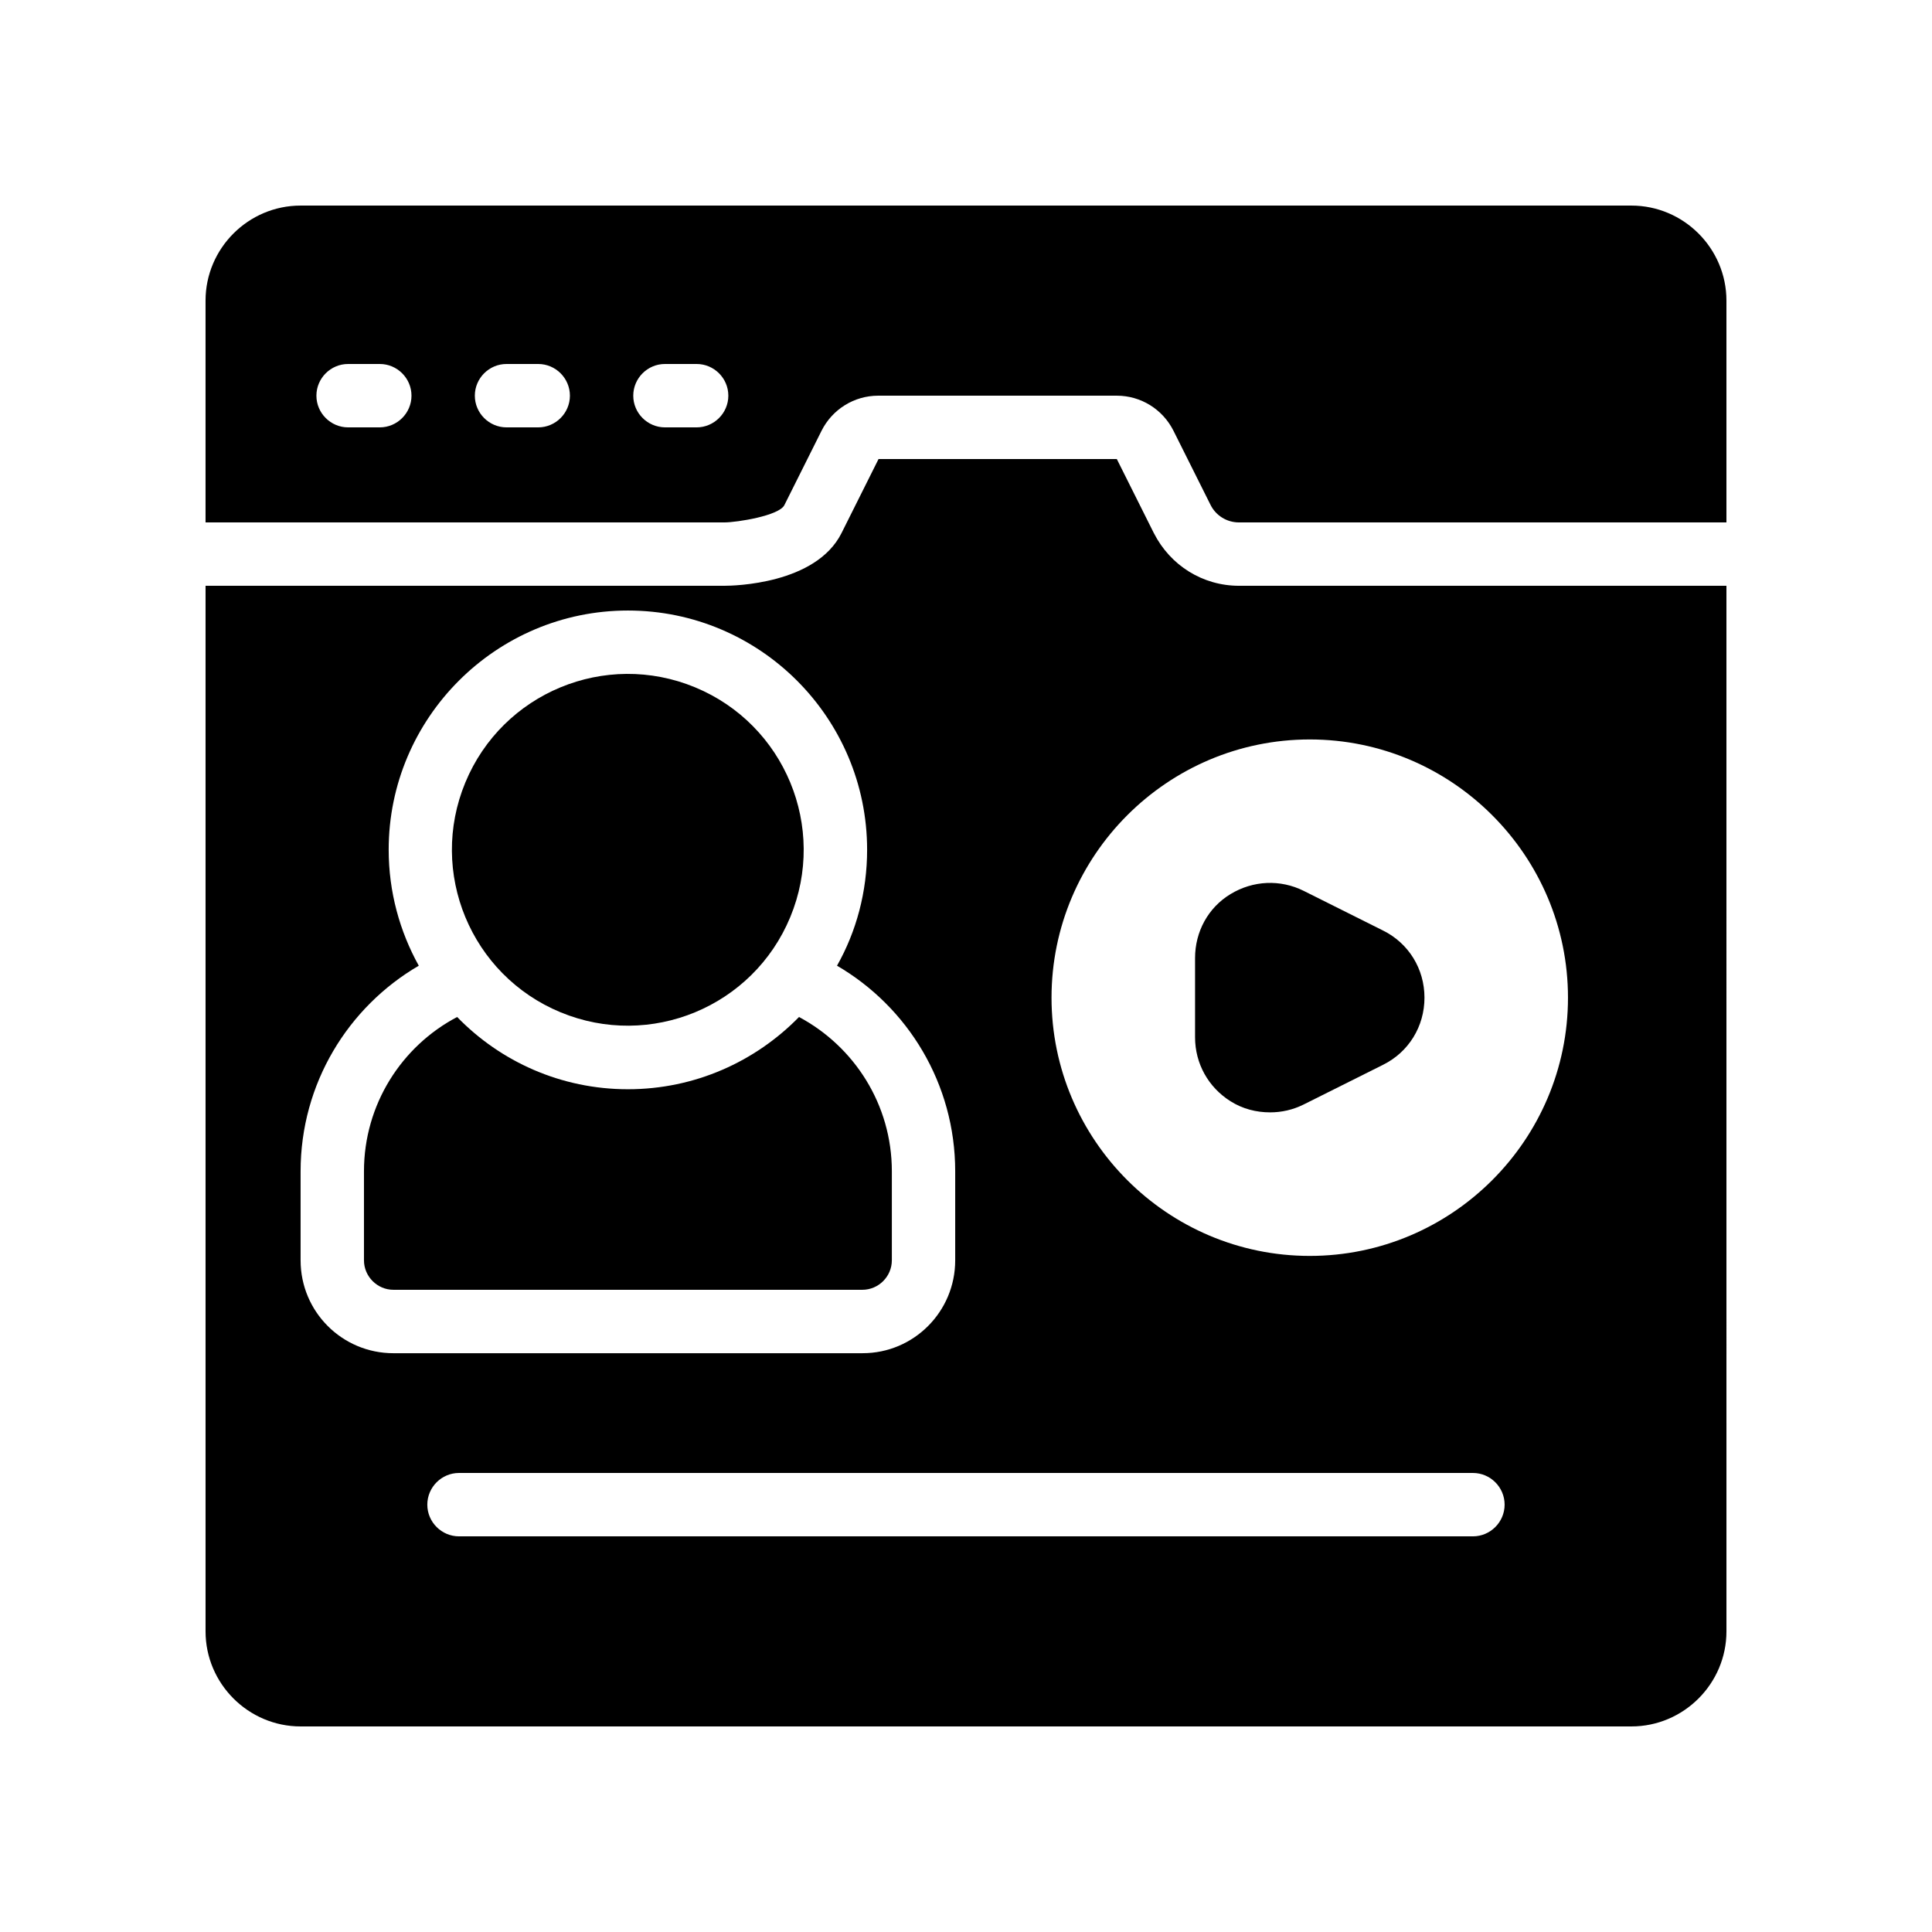
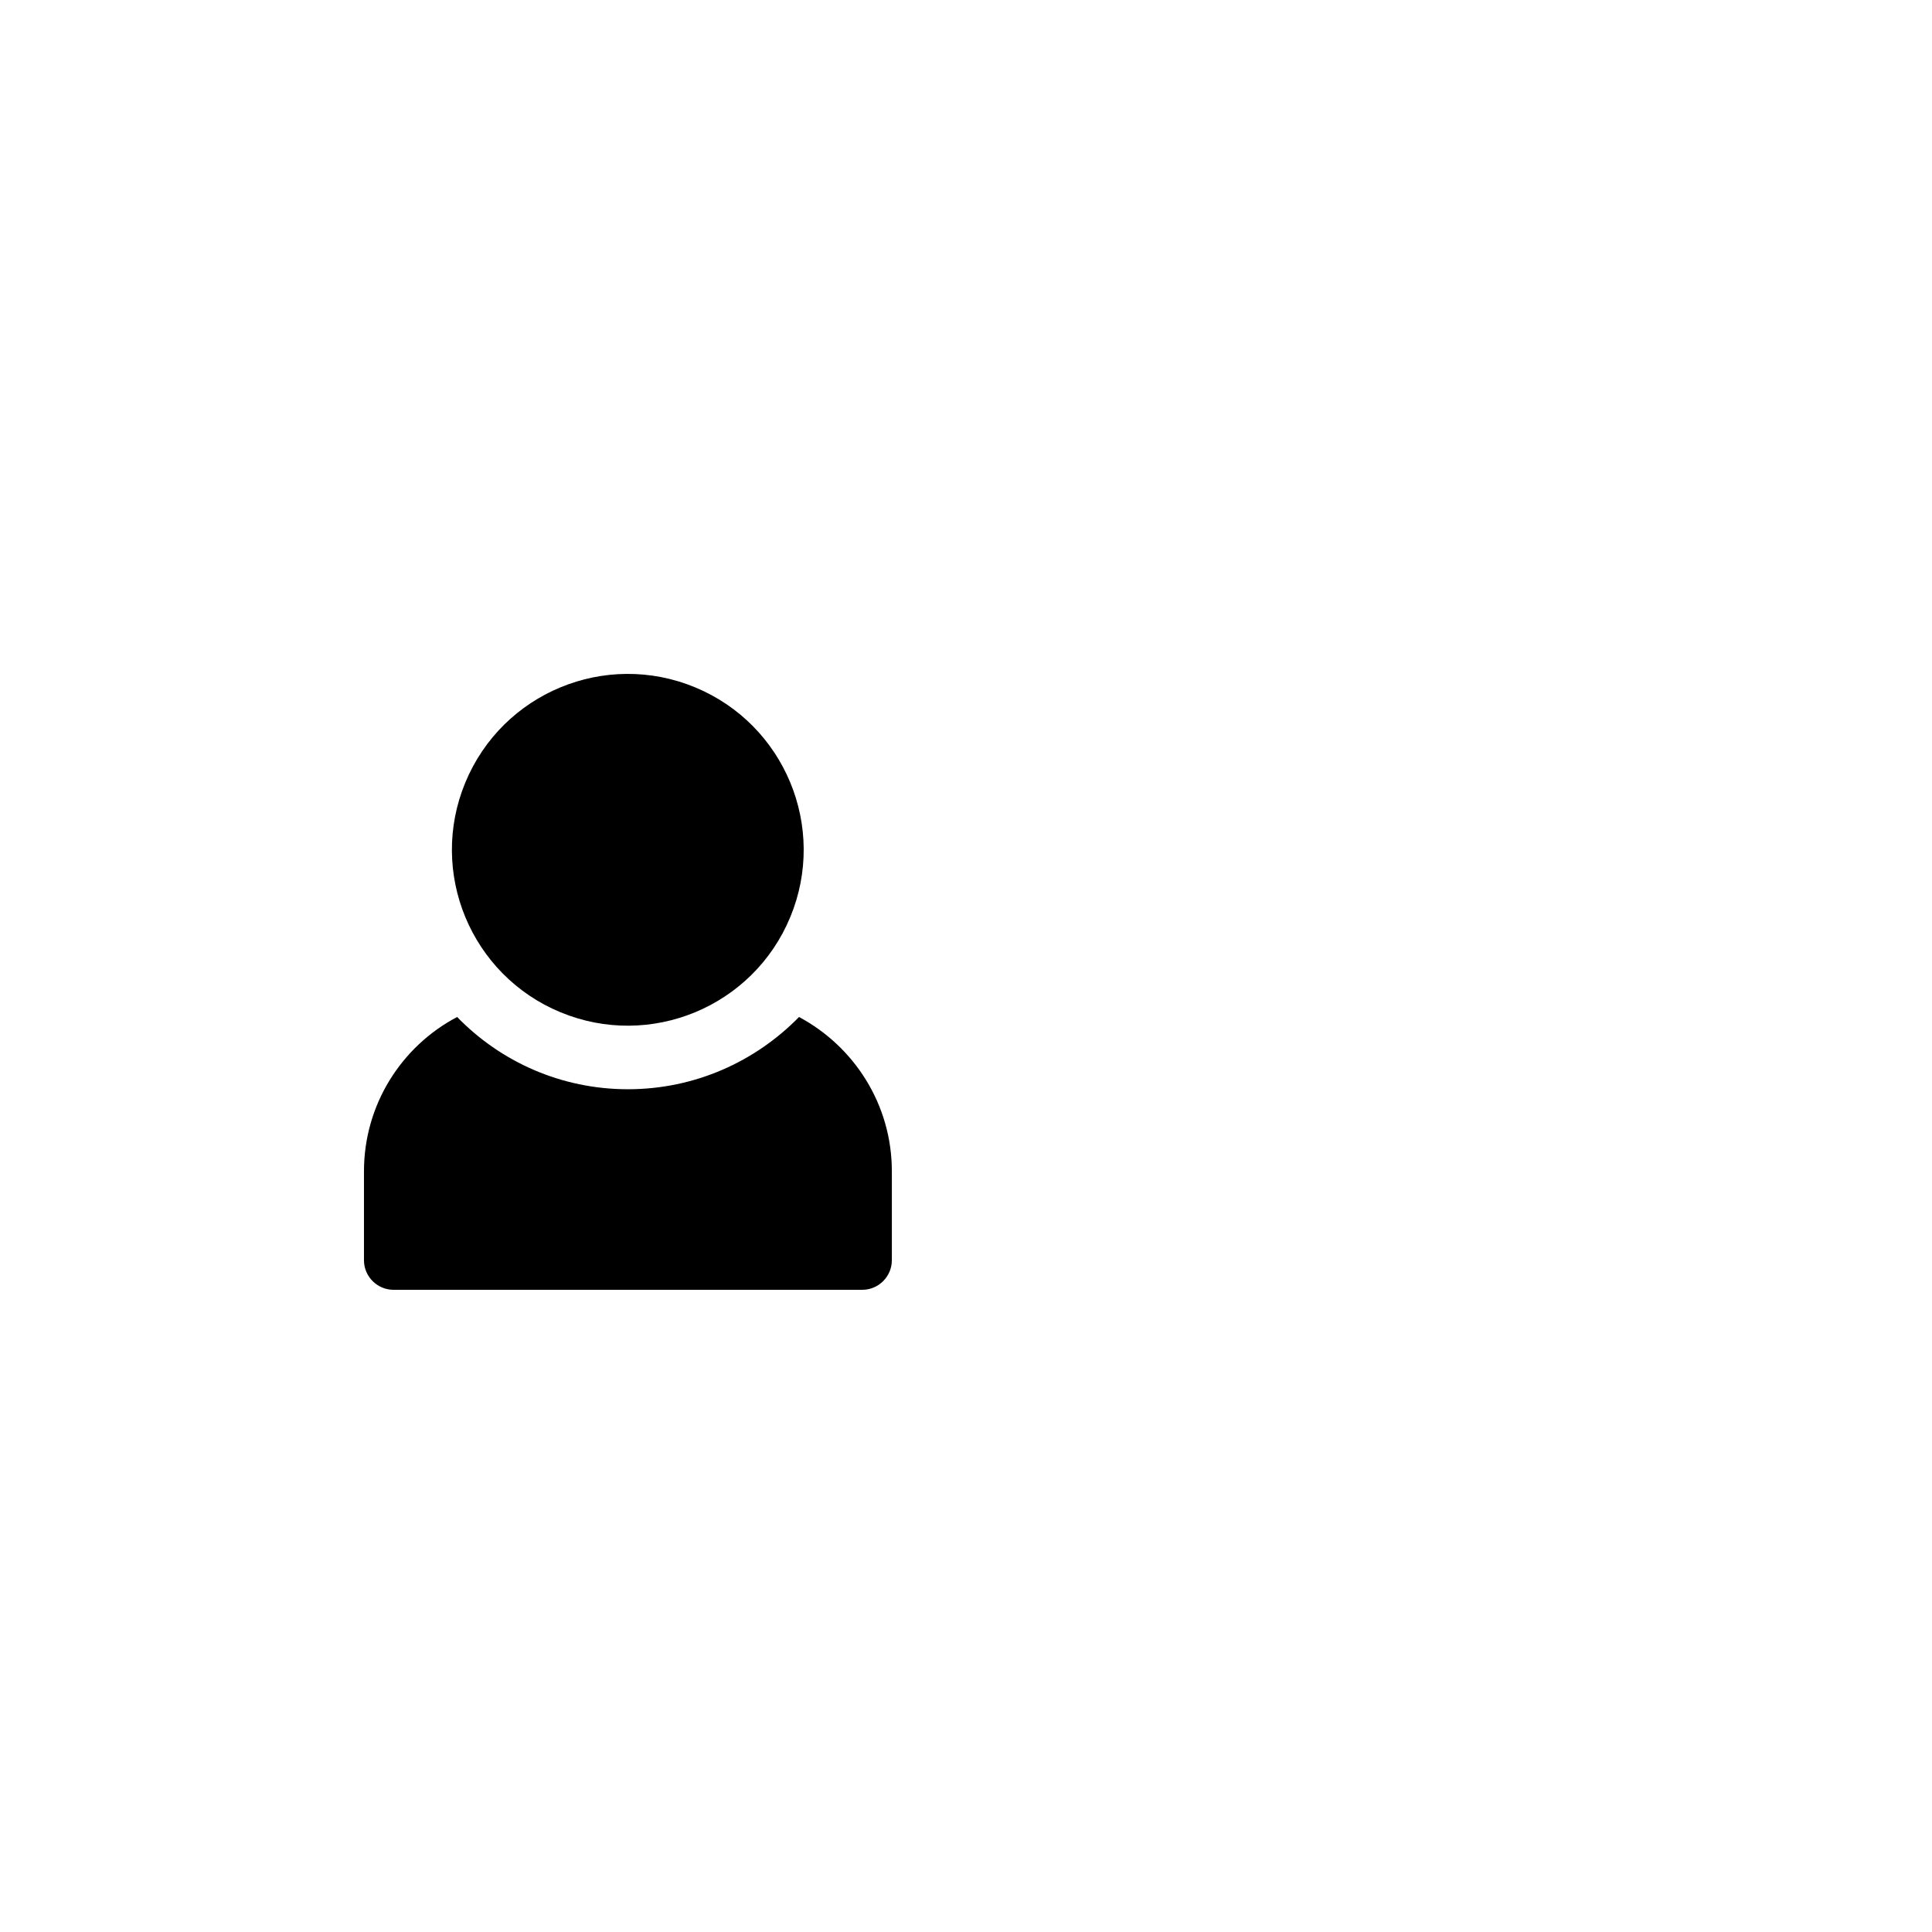
<svg xmlns="http://www.w3.org/2000/svg" fill="#000000" width="800px" height="800px" version="1.1" viewBox="144 144 512 512">
  <g>
-     <path d="m449.79 285.3-9.824-19.648h-63.145l-9.824 19.648c-6.801 13.52-28.551 13.938-30.984 13.938l-137.54 0.004v277.09c0 13.855 11.336 25.191 25.191 25.191h352.67c13.855 0 25.191-11.336 25.191-25.191l-0.004-277.09h-129.14c-9.656 0-18.223-5.375-22.586-13.941zm-226.13 192.71v-23.594c0-23.258 12.594-43.578 31.32-54.496-5.039-9.07-7.977-19.566-7.977-30.73 0-34.93 28.465-63.395 63.395-63.395 35.016 0 63.395 28.465 63.395 63.395 0 11.168-2.856 21.664-7.977 30.73 18.727 10.914 31.32 31.234 31.32 54.496v23.594c0 13.602-11 24.602-24.52 24.602l-124.35 0.004c-13.605 0-24.605-11-24.605-24.605zm310.68 73.137h-268.7c-4.617 0-8.398-3.777-8.398-8.398 0-4.617 3.777-8.398 8.398-8.398h268.7c4.617 0 8.398 3.777 8.398 8.398 0 4.621-3.781 8.398-8.398 8.398zm25.191-142.75c0 37.703-30.73 68.434-68.434 68.434s-68.434-30.73-68.434-68.434 30.73-68.434 68.434-68.434c37.699 0 68.434 30.734 68.434 68.434z" />
-     <path d="m470.11 435.85c3.191 2.016 6.801 2.938 10.496 2.938 3.023 0 6.047-0.672 8.902-2.098l20.992-10.496c6.801-3.359 11-10.16 11-17.801s-4.199-14.441-11-17.801l-20.992-10.496c-6.215-3.106-13.434-2.769-19.398 0.84-5.961 3.609-9.406 9.992-9.406 16.961v20.992c0 6.969 3.527 13.27 9.406 16.961z" />
    <path d="m380.35 478v-23.594c0-17.719-9.992-33.082-24.602-40.891-11.586 11.84-27.625 19.145-45.344 19.145s-33.754-7.305-45.258-19.145c-14.699 7.723-24.691 23.172-24.691 40.891v23.594c0 4.281 3.527 7.809 7.809 7.809h124.27c4.285 0 7.812-3.523 7.812-7.809z" />
    <path d="m328.21 326.15c23.777 9.848 35.07 37.109 25.219 60.891-9.848 23.777-37.109 35.07-60.891 25.219-23.777-9.848-35.07-37.109-25.219-60.891 9.848-23.777 37.109-35.07 60.891-25.219" />
-     <path d="m576.33 198.48h-352.67c-13.855 0-25.188 11.332-25.188 25.188v58.777h137.54c3.191 0 14.527-1.762 15.871-4.617l9.824-19.648c2.856-5.711 8.648-9.32 15.031-9.32h63.227c6.383 0 12.176 3.609 15.031 9.32l9.824 19.648c1.426 2.856 4.367 4.617 7.473 4.617h129.23v-58.777c0-13.855-11.336-25.188-25.191-25.188zm-331.68 58.777h-8.398c-4.617 0-8.398-3.777-8.398-8.398 0-4.617 3.777-8.398 8.398-8.398h8.398c4.617 0 8.398 3.777 8.398 8.398 0 4.617-3.777 8.398-8.398 8.398zm41.984 0h-8.398c-4.617 0-8.398-3.777-8.398-8.398 0-4.617 3.777-8.398 8.398-8.398h8.398c4.617 0 8.398 3.777 8.398 8.398 0 4.617-3.781 8.398-8.398 8.398zm41.984 0h-8.398c-4.617 0-8.398-3.777-8.398-8.398 0-4.617 3.777-8.398 8.398-8.398h8.398c4.617 0 8.398 3.777 8.398 8.398 0 4.617-3.781 8.398-8.398 8.398z" />
  </g>
</svg>